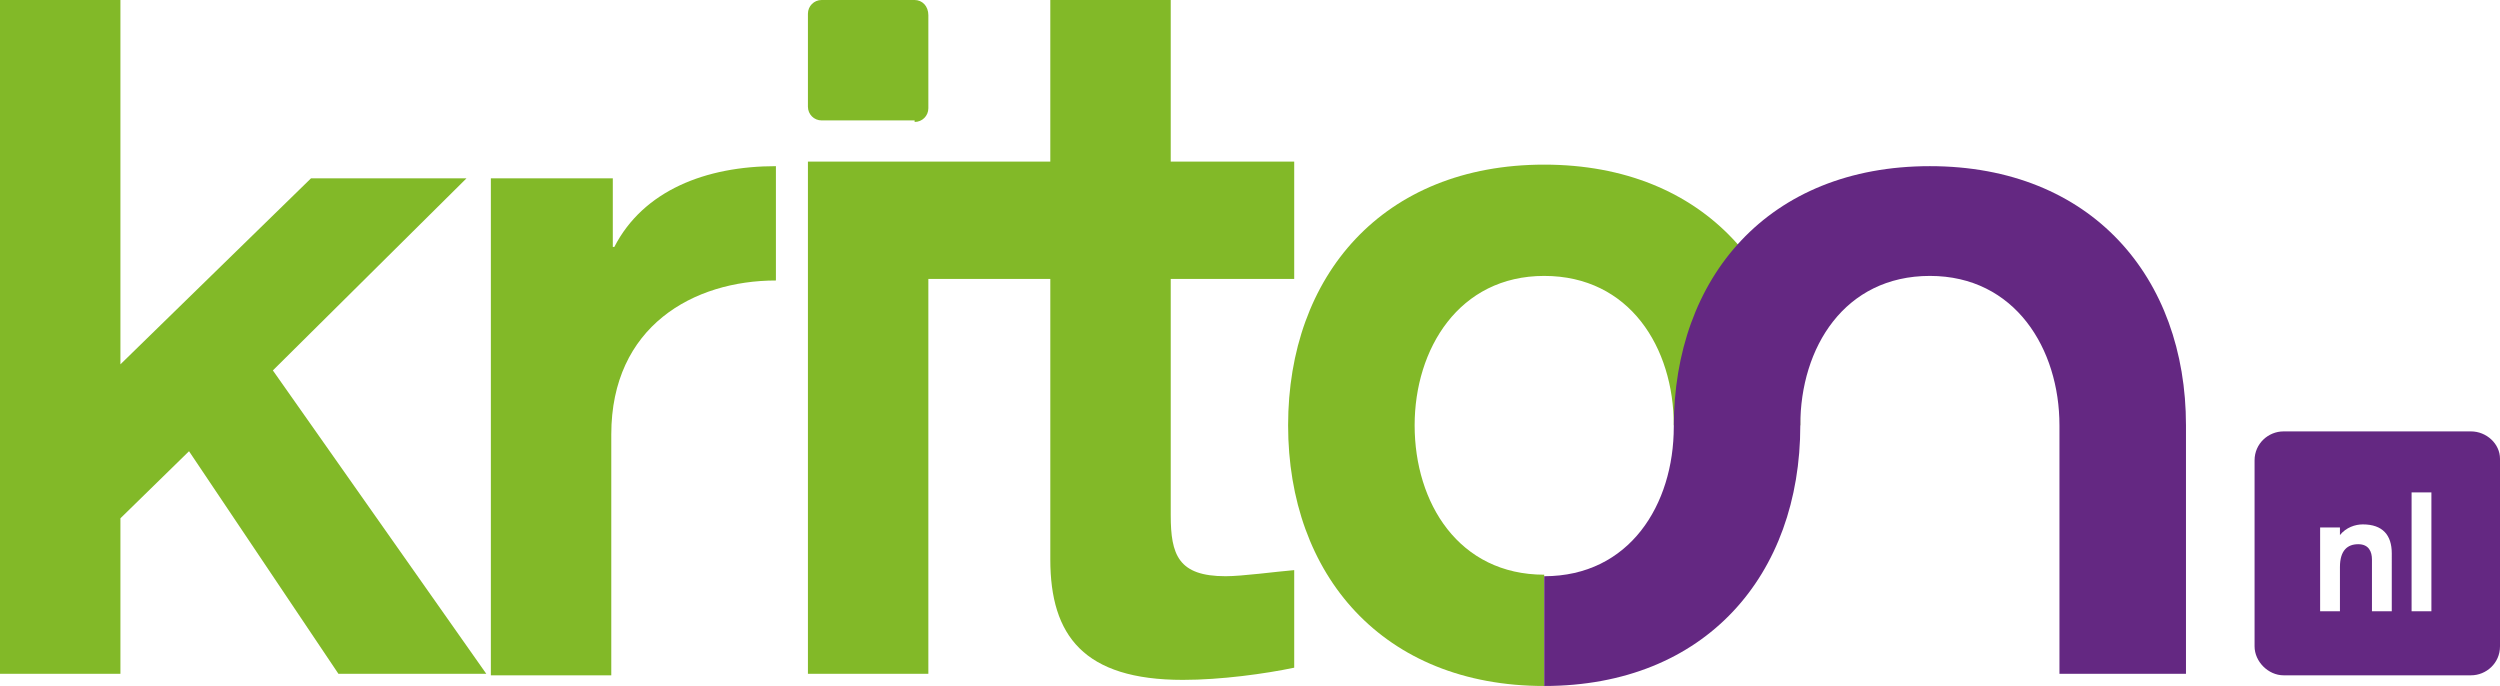
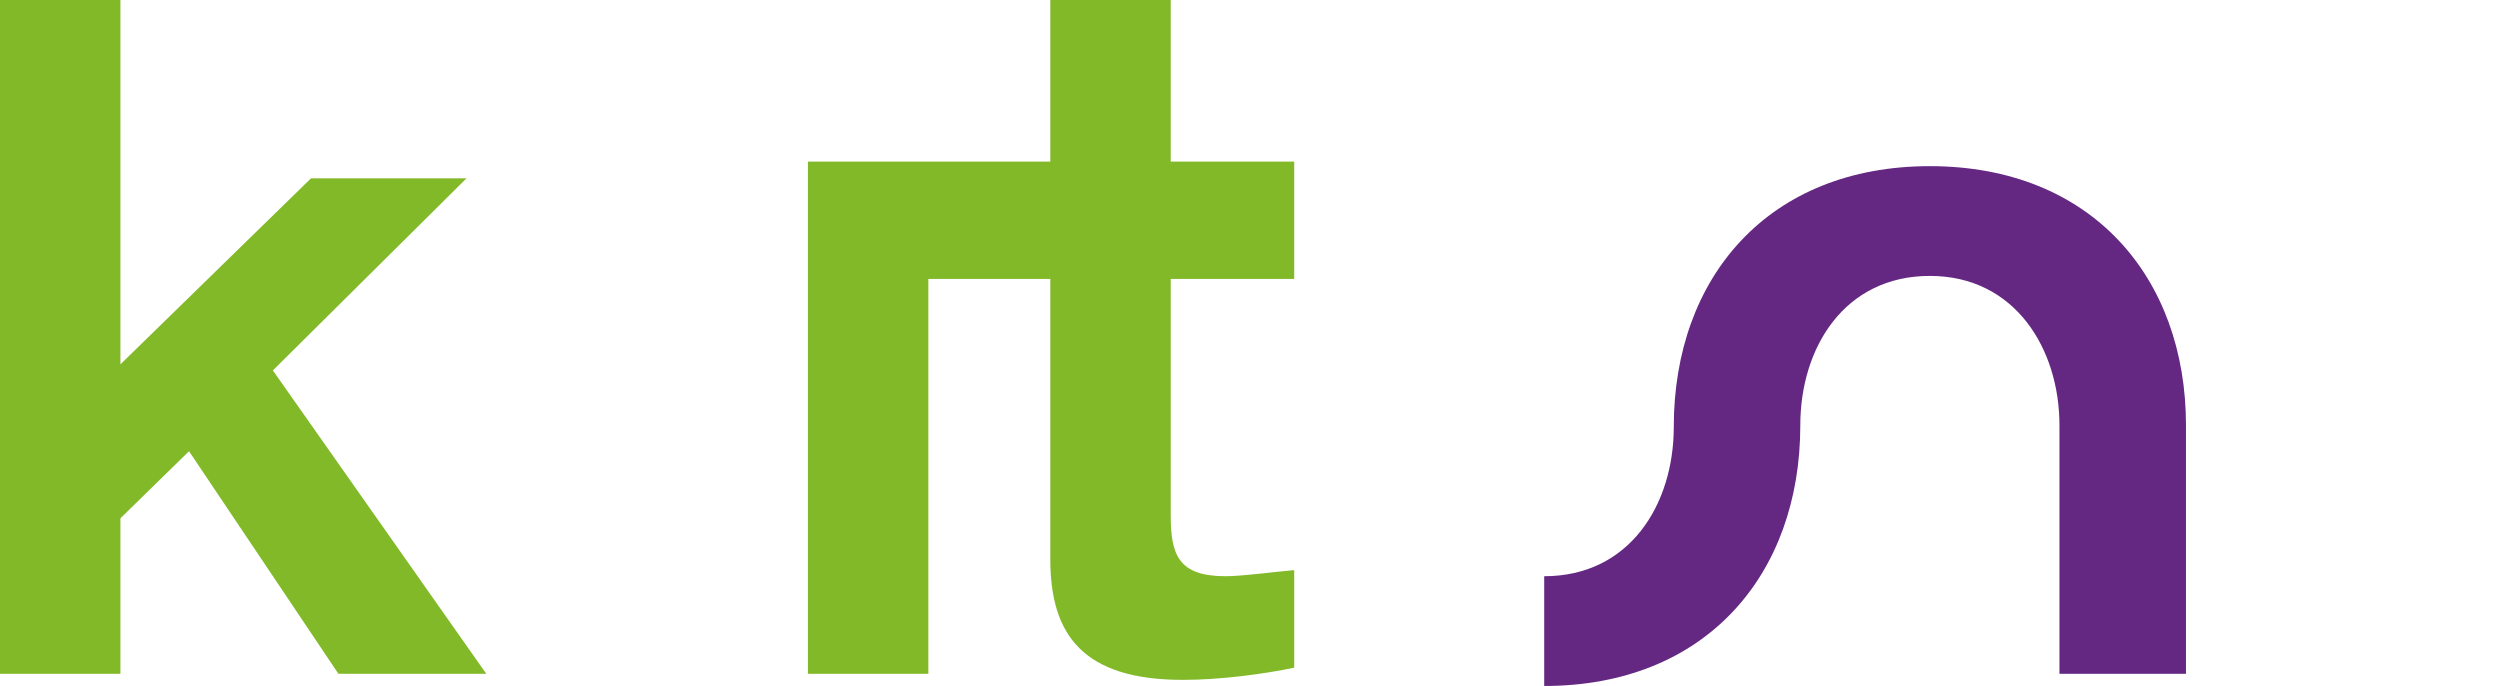
<svg xmlns="http://www.w3.org/2000/svg" version="1.1" id="Layer_1" x="0px" y="0px" viewBox="0 0 164 45" style="enable-background:new 0 0 164 45;" xml:space="preserve">
  <style type="text/css">
	.st0{fill:#82B928;}
	.st1{fill:#642882;}
</style>
  <g>
-     <path class="st0" d="M60,8c0.5,0,0.9-0.4,0.9-0.9V1C60.9,0.4,60.5,0,60,0h-6.1c-0.5,0-0.9,0.4-0.9,0.9V7c0,0.5,0.4,0.9,0.9,0.9H60z   " />
-     <path class="st1" d="M159.5,40.1h-1.3v-7.8h1.3V40.1z M156.9,40.1h-1.3v-3.4c0-0.5-0.2-1-0.9-1c-0.7,0-1.2,0.4-1.2,1.5v2.9h-1.3   v-5.5h1.3v0.5h0c0.4-0.5,1-0.7,1.5-0.7c1.3,0,1.9,0.7,1.9,1.9V40.1z M162.1,28.3h-12.3c-1,0-1.9,0.8-1.9,1.9v12.2   c0,1,0.9,1.9,1.9,1.9h12.3c1,0,1.9-0.8,1.9-1.9V30.1C164,29.1,163.1,28.3,162.1,28.3" />
-   </g>
+     </g>
  <polygon class="st0" points="0,0 0,44.2 7.9,44.2 7.9,34 12.4,29.6 22.2,44.2 31.9,44.2 17.9,24.3 30.6,11.7 20.4,11.7 7.9,23.9   7.9,0 " />
  <g>
-     <path class="st0" d="M32.3,11.7h7.9v4.5h0.1c1.9-3.7,6-5.3,10.6-5.3v7.5c-5.4,0-10.8,3-10.8,10.1v15.8h-7.9V11.7z" />
    <path class="st0" d="M68.9,0v10.6H53v33.6h7.9V18.3h8v18.4c0,5,2.2,7.9,8.7,7.9c2.5,0,5.4-0.4,7.3-0.8v-6.4   c-1.2,0.1-3.4,0.4-4.5,0.4c-3.1,0-3.6-1.4-3.6-4V18.3h8.1v-7.7h-8.1V0H68.9z" />
-     <path class="st0" d="M109.8,27.9c0-5.1-2.9-9.8-8.5-9.8c-5.6,0-8.5,4.8-8.5,9.8c0,5.1,2.9,9.8,8.5,9.8V45   c-10.6,0-16.8-7.3-16.8-17.1s6.2-17.1,16.8-17.1c10.6,0,16.8,7.3,16.8,17.1H109.8z" />
    <path class="st1" d="M126.6,10.9c-10.6,0-16.8,7.3-16.8,17.1c0,5.1-2.9,9.8-8.5,9.8V45c10.6,0,16.8-7.3,16.8-17.1   c0-5.1,2.9-9.8,8.5-9.8c5.6,0,8.5,4.8,8.5,9.8v16.3h8.3V27.9C143.4,18.2,137.2,10.9,126.6,10.9" />
  </g>
</svg>